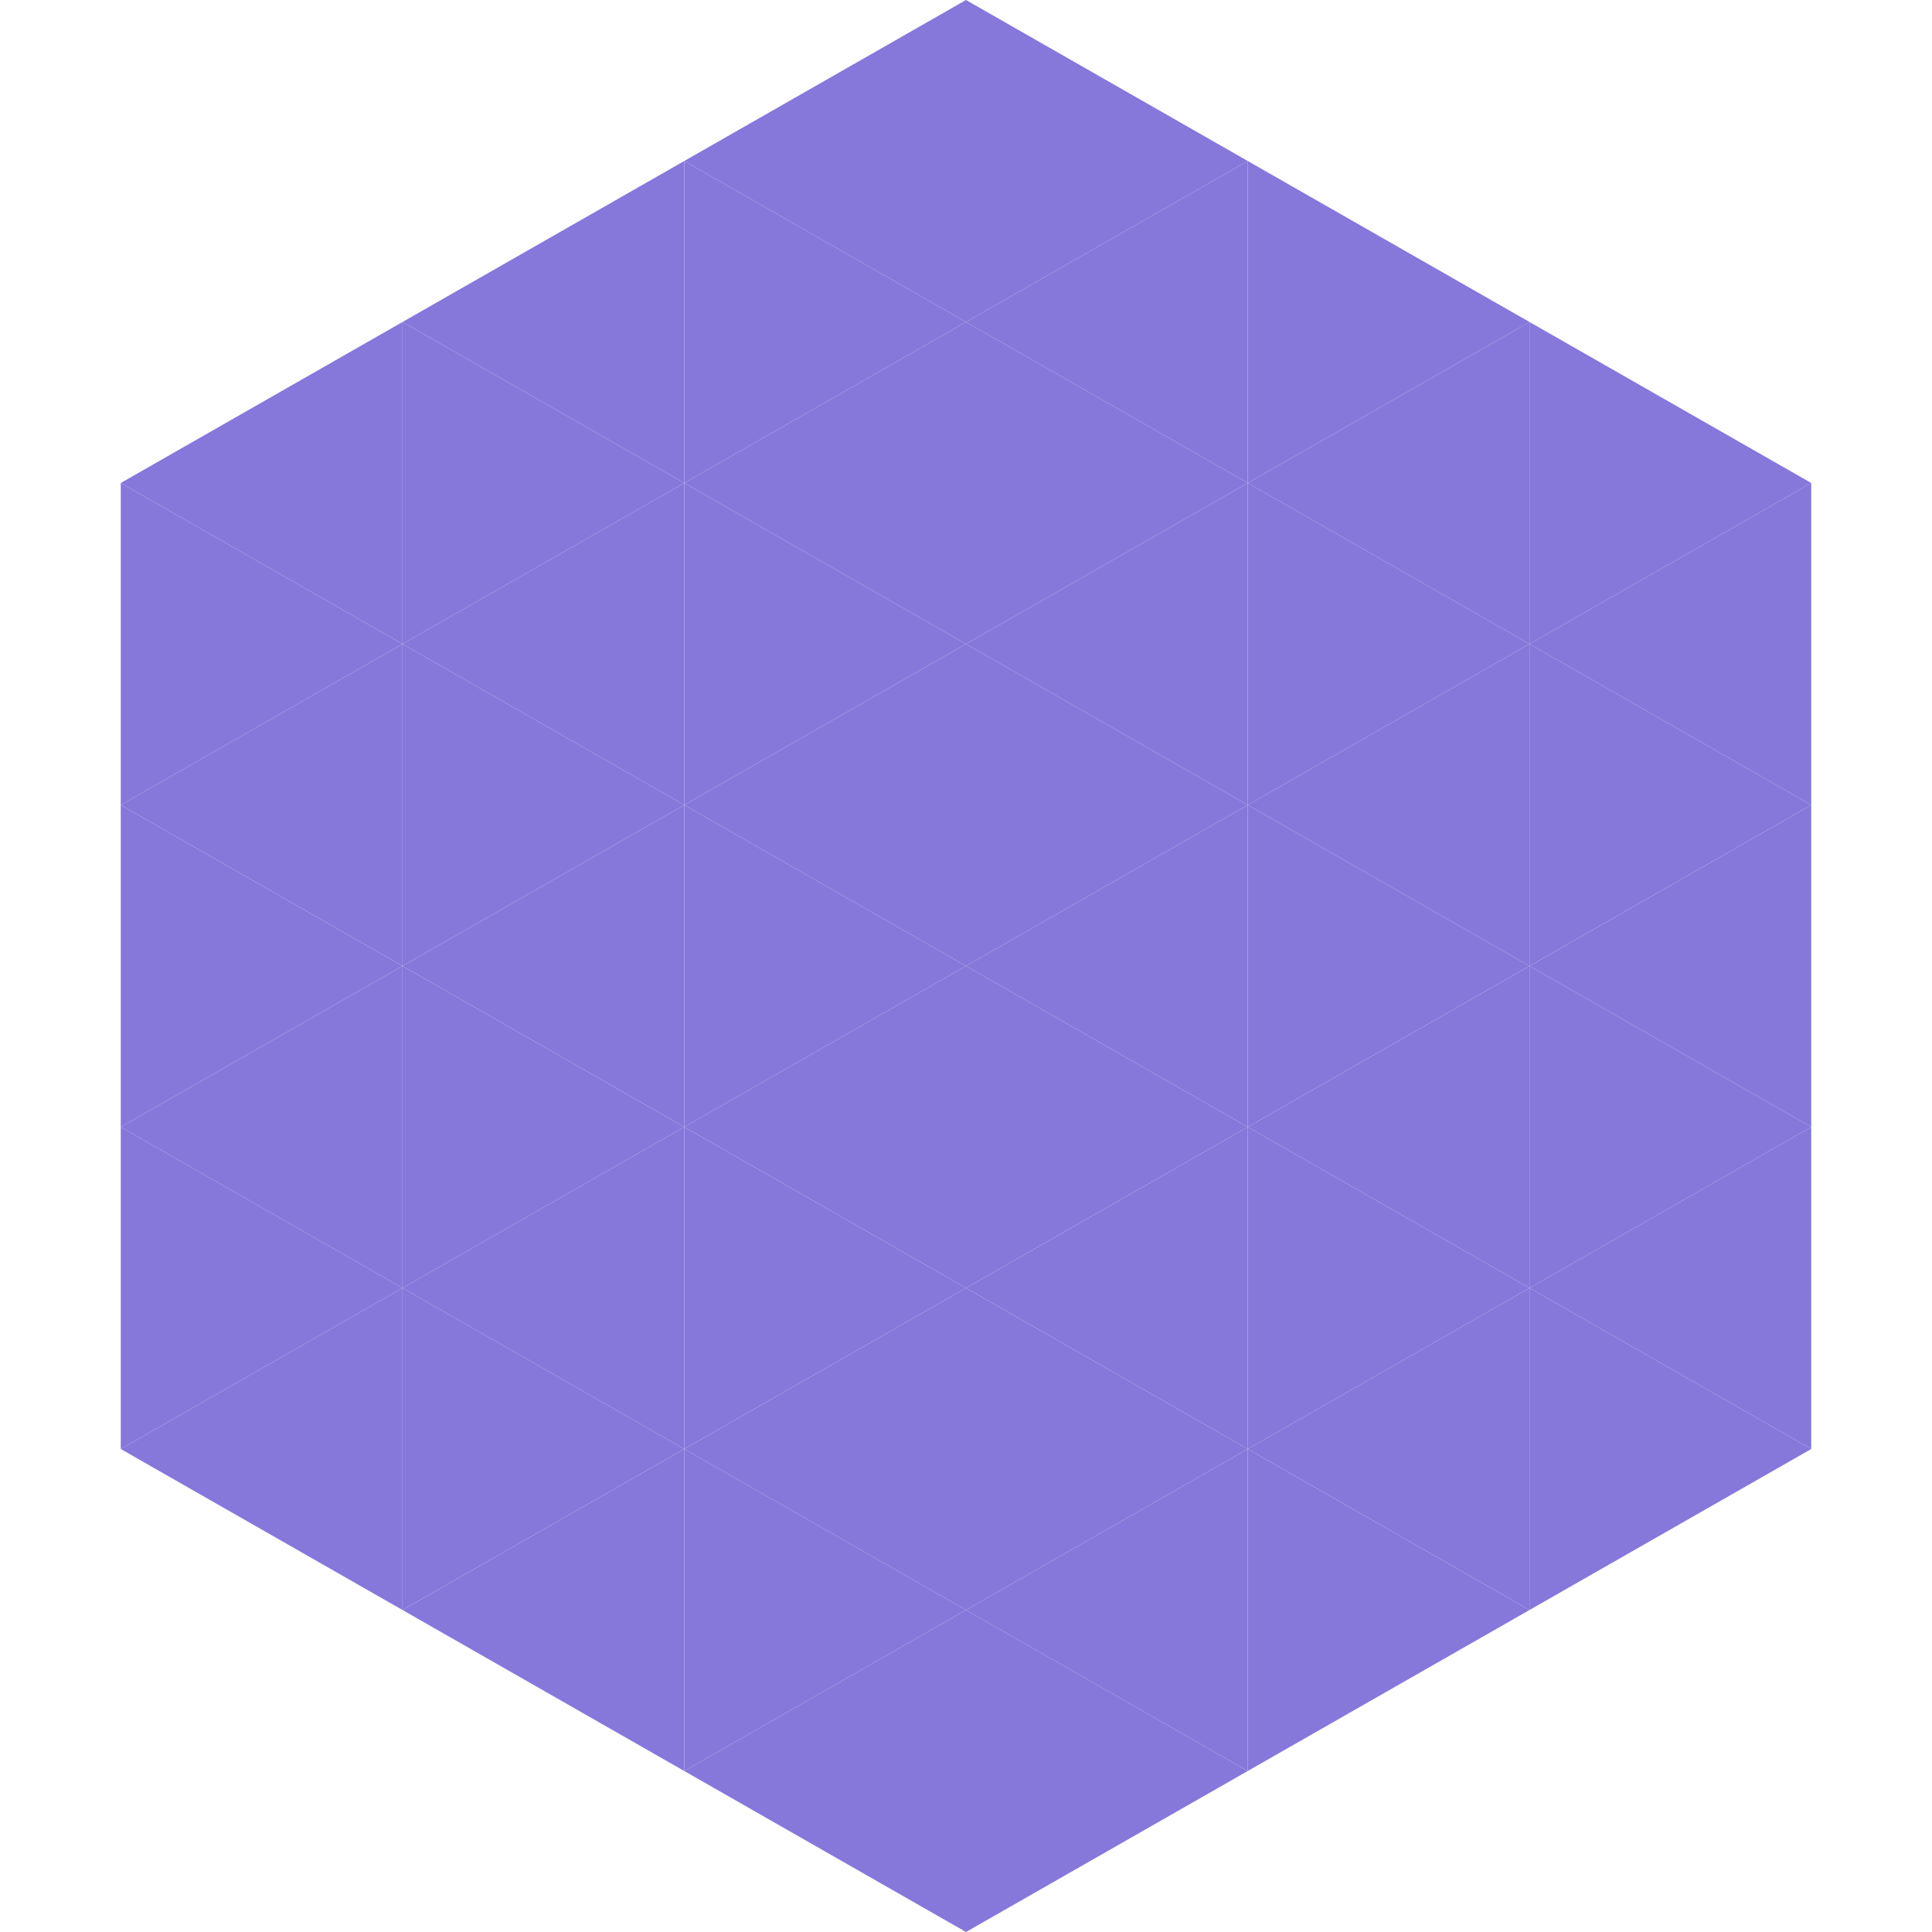
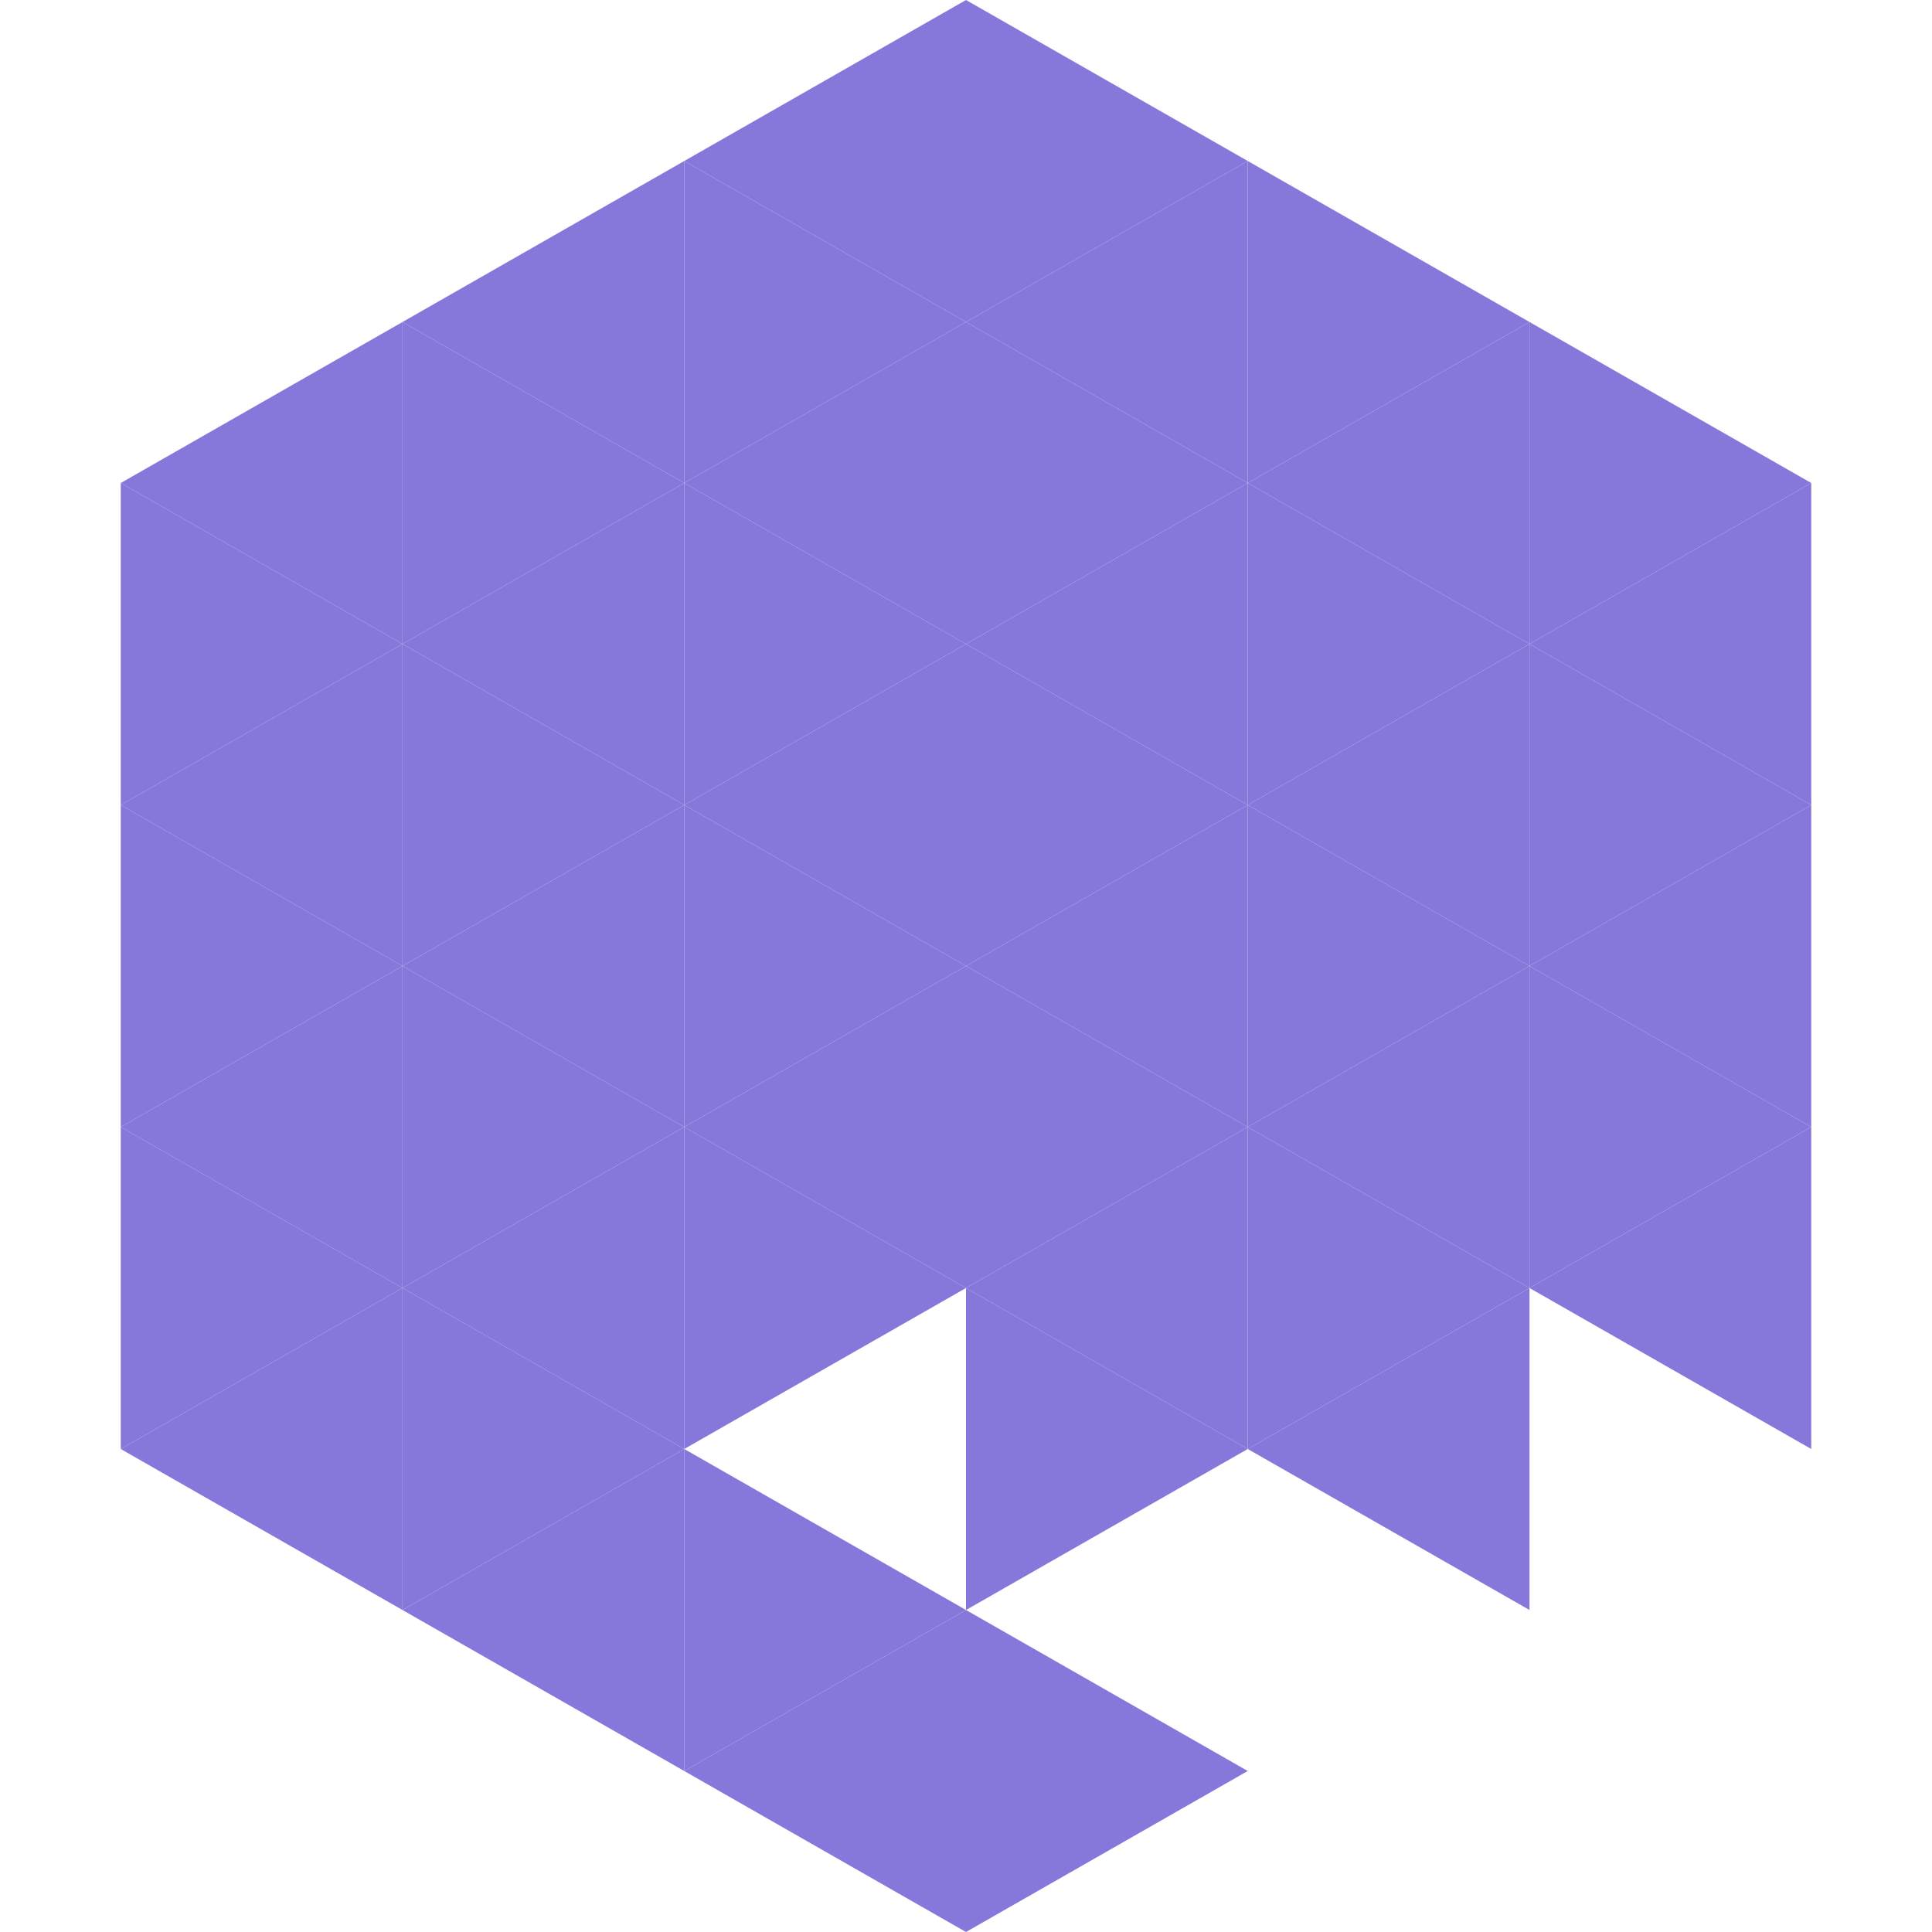
<svg xmlns="http://www.w3.org/2000/svg" width="240" height="240">
  <polygon points="50,40 15,60 50,80" style="fill:rgb(133,120,218)" />
  <polygon points="190,40 225,60 190,80" style="fill:rgb(133,120,218)" />
  <polygon points="15,60 50,80 15,100" style="fill:rgb(133,120,218)" />
  <polygon points="225,60 190,80 225,100" style="fill:rgb(133,120,218)" />
  <polygon points="50,80 15,100 50,120" style="fill:rgb(133,120,218)" />
  <polygon points="190,80 225,100 190,120" style="fill:rgb(133,120,218)" />
  <polygon points="15,100 50,120 15,140" style="fill:rgb(133,120,218)" />
  <polygon points="225,100 190,120 225,140" style="fill:rgb(133,120,218)" />
  <polygon points="50,120 15,140 50,160" style="fill:rgb(133,120,218)" />
  <polygon points="190,120 225,140 190,160" style="fill:rgb(133,120,218)" />
  <polygon points="15,140 50,160 15,180" style="fill:rgb(133,120,218)" />
  <polygon points="225,140 190,160 225,180" style="fill:rgb(133,120,218)" />
  <polygon points="50,160 15,180 50,200" style="fill:rgb(133,120,218)" />
-   <polygon points="190,160 225,180 190,200" style="fill:rgb(133,120,218)" />
  <polygon points="15,180 50,200 15,220" style="fill:rgb(255,255,255); fill-opacity:0" />
  <polygon points="225,180 190,200 225,220" style="fill:rgb(255,255,255); fill-opacity:0" />
  <polygon points="50,0 85,20 50,40" style="fill:rgb(255,255,255); fill-opacity:0" />
  <polygon points="190,0 155,20 190,40" style="fill:rgb(255,255,255); fill-opacity:0" />
  <polygon points="85,20 50,40 85,60" style="fill:rgb(133,120,218)" />
  <polygon points="155,20 190,40 155,60" style="fill:rgb(133,120,218)" />
  <polygon points="50,40 85,60 50,80" style="fill:rgb(133,120,218)" />
  <polygon points="190,40 155,60 190,80" style="fill:rgb(133,120,218)" />
  <polygon points="85,60 50,80 85,100" style="fill:rgb(133,120,218)" />
  <polygon points="155,60 190,80 155,100" style="fill:rgb(133,120,218)" />
  <polygon points="50,80 85,100 50,120" style="fill:rgb(133,120,218)" />
  <polygon points="190,80 155,100 190,120" style="fill:rgb(133,120,218)" />
  <polygon points="85,100 50,120 85,140" style="fill:rgb(133,120,218)" />
  <polygon points="155,100 190,120 155,140" style="fill:rgb(133,120,218)" />
  <polygon points="50,120 85,140 50,160" style="fill:rgb(133,120,218)" />
  <polygon points="190,120 155,140 190,160" style="fill:rgb(133,120,218)" />
  <polygon points="85,140 50,160 85,180" style="fill:rgb(133,120,218)" />
  <polygon points="155,140 190,160 155,180" style="fill:rgb(133,120,218)" />
  <polygon points="50,160 85,180 50,200" style="fill:rgb(133,120,218)" />
  <polygon points="190,160 155,180 190,200" style="fill:rgb(133,120,218)" />
  <polygon points="85,180 50,200 85,220" style="fill:rgb(133,120,218)" />
-   <polygon points="155,180 190,200 155,220" style="fill:rgb(133,120,218)" />
  <polygon points="120,0 85,20 120,40" style="fill:rgb(133,120,218)" />
  <polygon points="120,0 155,20 120,40" style="fill:rgb(133,120,218)" />
  <polygon points="85,20 120,40 85,60" style="fill:rgb(133,120,218)" />
  <polygon points="155,20 120,40 155,60" style="fill:rgb(133,120,218)" />
  <polygon points="120,40 85,60 120,80" style="fill:rgb(133,120,218)" />
  <polygon points="120,40 155,60 120,80" style="fill:rgb(133,120,218)" />
  <polygon points="85,60 120,80 85,100" style="fill:rgb(133,120,218)" />
  <polygon points="155,60 120,80 155,100" style="fill:rgb(133,120,218)" />
  <polygon points="120,80 85,100 120,120" style="fill:rgb(133,120,218)" />
  <polygon points="120,80 155,100 120,120" style="fill:rgb(133,120,218)" />
  <polygon points="85,100 120,120 85,140" style="fill:rgb(133,120,218)" />
  <polygon points="155,100 120,120 155,140" style="fill:rgb(133,120,218)" />
  <polygon points="120,120 85,140 120,160" style="fill:rgb(133,120,218)" />
  <polygon points="120,120 155,140 120,160" style="fill:rgb(133,120,218)" />
  <polygon points="85,140 120,160 85,180" style="fill:rgb(133,120,218)" />
  <polygon points="155,140 120,160 155,180" style="fill:rgb(133,120,218)" />
-   <polygon points="120,160 85,180 120,200" style="fill:rgb(133,120,218)" />
  <polygon points="120,160 155,180 120,200" style="fill:rgb(133,120,218)" />
  <polygon points="85,180 120,200 85,220" style="fill:rgb(133,120,218)" />
-   <polygon points="155,180 120,200 155,220" style="fill:rgb(133,120,218)" />
  <polygon points="120,200 85,220 120,240" style="fill:rgb(133,120,218)" />
  <polygon points="120,200 155,220 120,240" style="fill:rgb(133,120,218)" />
  <polygon points="85,220 120,240 85,260" style="fill:rgb(255,255,255); fill-opacity:0" />
  <polygon points="155,220 120,240 155,260" style="fill:rgb(255,255,255); fill-opacity:0" />
</svg>